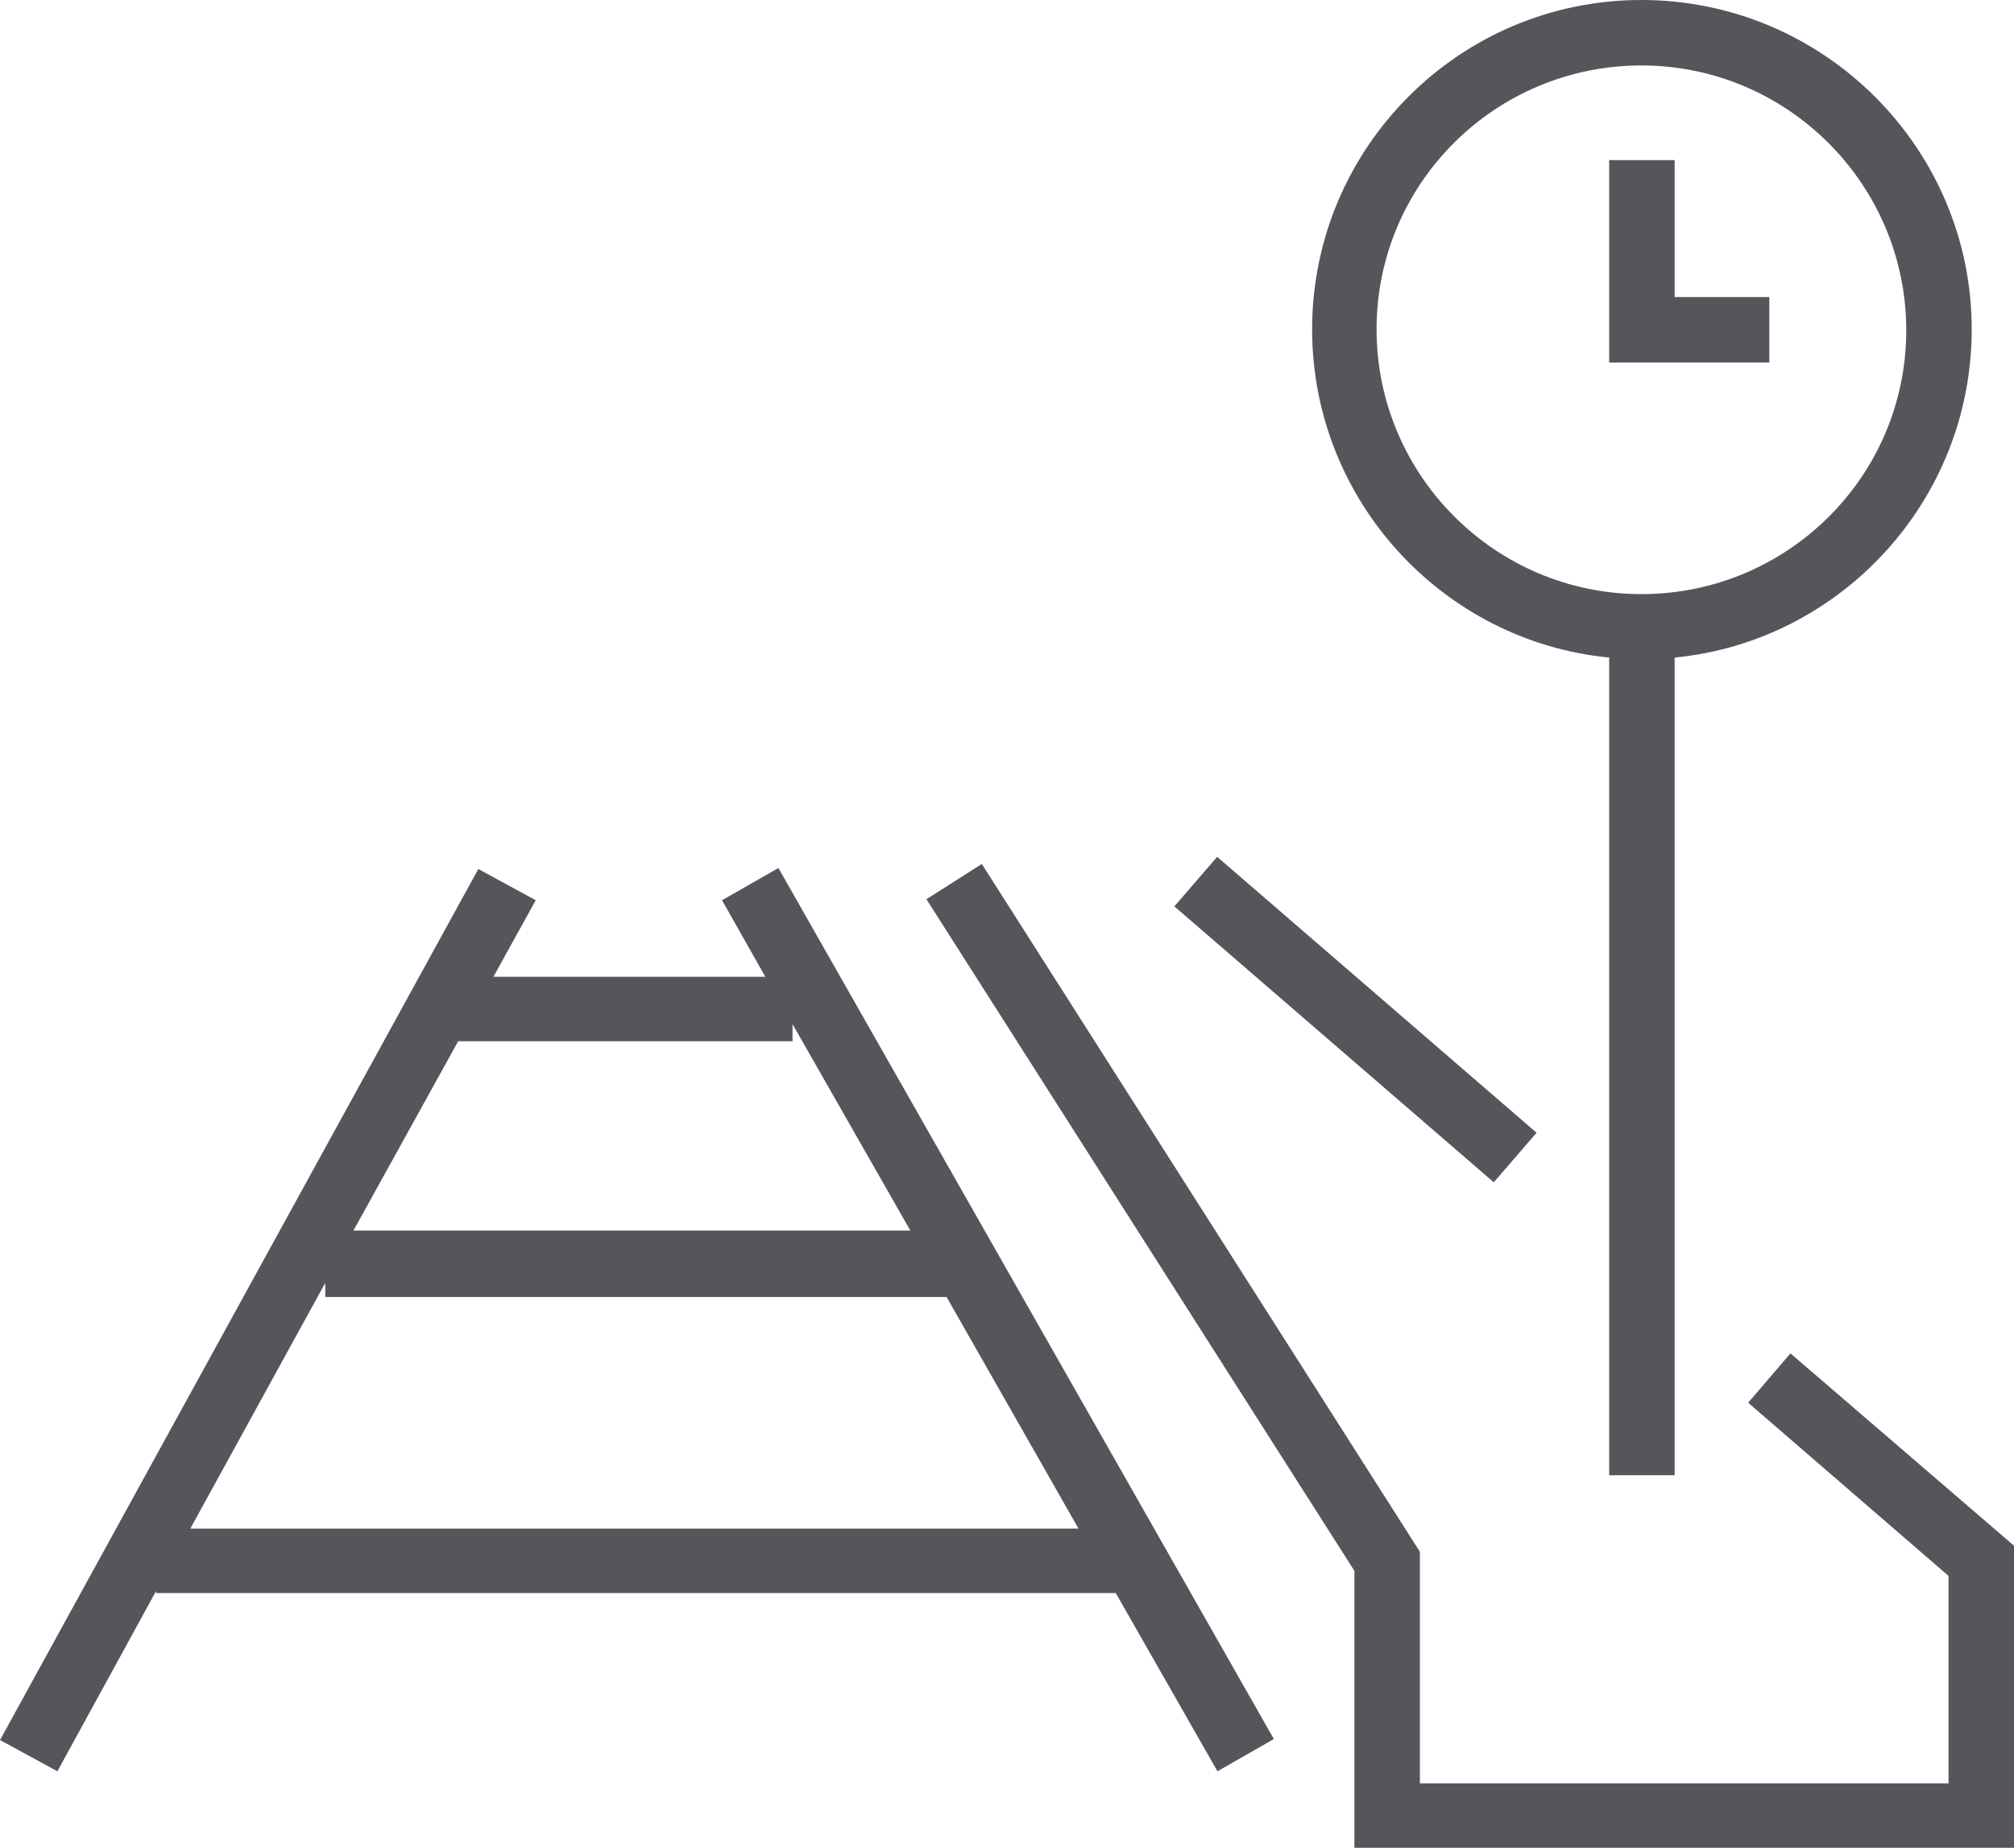
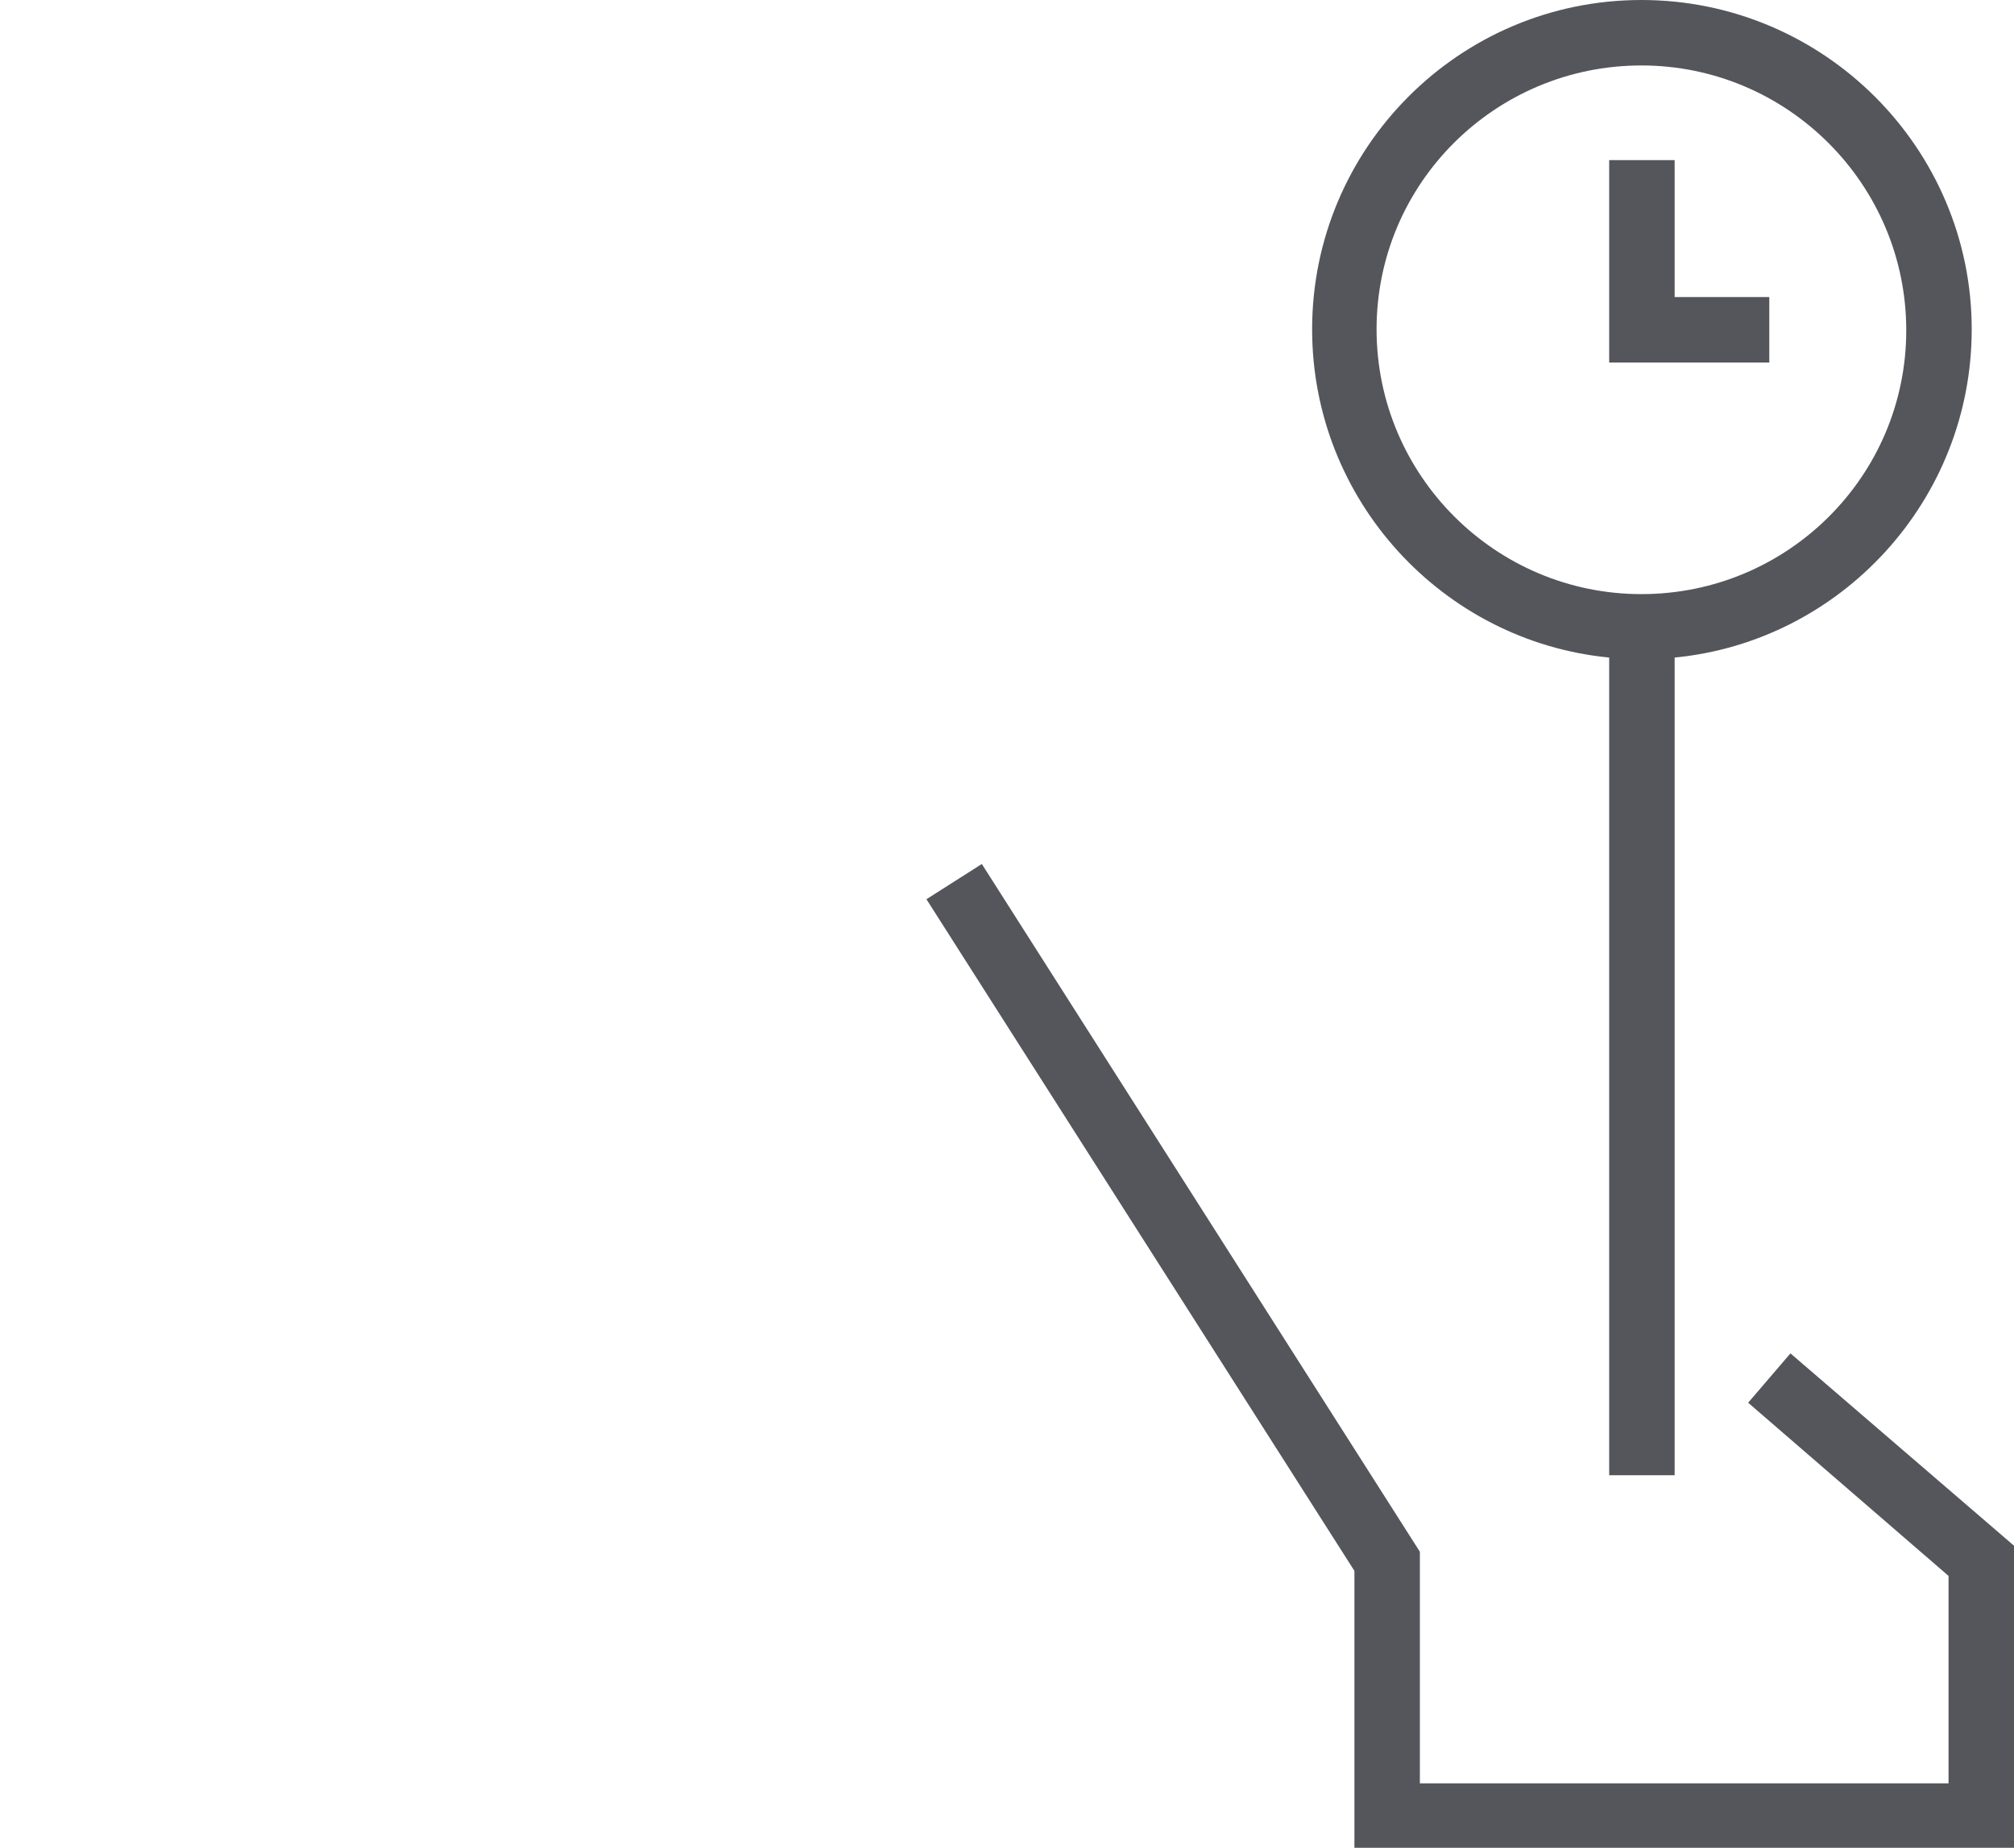
<svg xmlns="http://www.w3.org/2000/svg" version="1.1" id="Capa_7" x="0px" y="0px" viewBox="0 0 200 183.5" style="enable-background:new 0 0 200 183.5;" xml:space="preserve">
  <style type="text/css">
	.st0{fill:#54565B;}
</style>
  <g>
-     <path class="st0" d="M71.7,89.4L76,97h-27l4.2-7.6l-5.7-3.1L0,172.8l5.7,3.1l9.8-17.9v0.2h95.3l10.1,17.7l5.6-3.2L77.3,86.2   L71.7,89.4z M78.7,103.4v-1.7l11.7,20.5H35.1l10.4-18.8H78.7z M18.9,151.8l13.4-24.4v1.4h61.7l13.1,23H18.9z" />
    <polygon class="st0" points="177.8,134.4 173.6,139.3 193.5,156.5 193.5,177.1 141,177.1 141,154.1 97.5,85.8 92,89.3 134.5,156    134.5,183.5 200,183.5 200,153.5  " />
-     <rect x="131.3" y="80.3" transform="matrix(0.654 -0.757 0.757 0.654 -30.038 136.887)" class="st0" width="6.5" height="41.9" />
    <path class="st0" d="M159.8,65.3v81.2h6.5V65.3c16.5-1.6,29.5-15.6,29.5-32.6C195.8,14.7,181.1,0,163,0   c-18.1,0-32.7,14.7-32.7,32.7C130.3,49.7,143.3,63.7,159.8,65.3z M163,6.5c14.5,0,26.3,11.8,26.3,26.3S177.5,59,163,59   c-14.5,0-26.3-11.8-26.3-26.3S148.5,6.5,163,6.5z" />
    <polygon class="st0" points="175.7,29.5 166.3,29.5 166.3,15.9 159.8,15.9 159.8,36 175.7,36  " />
  </g>
</svg>